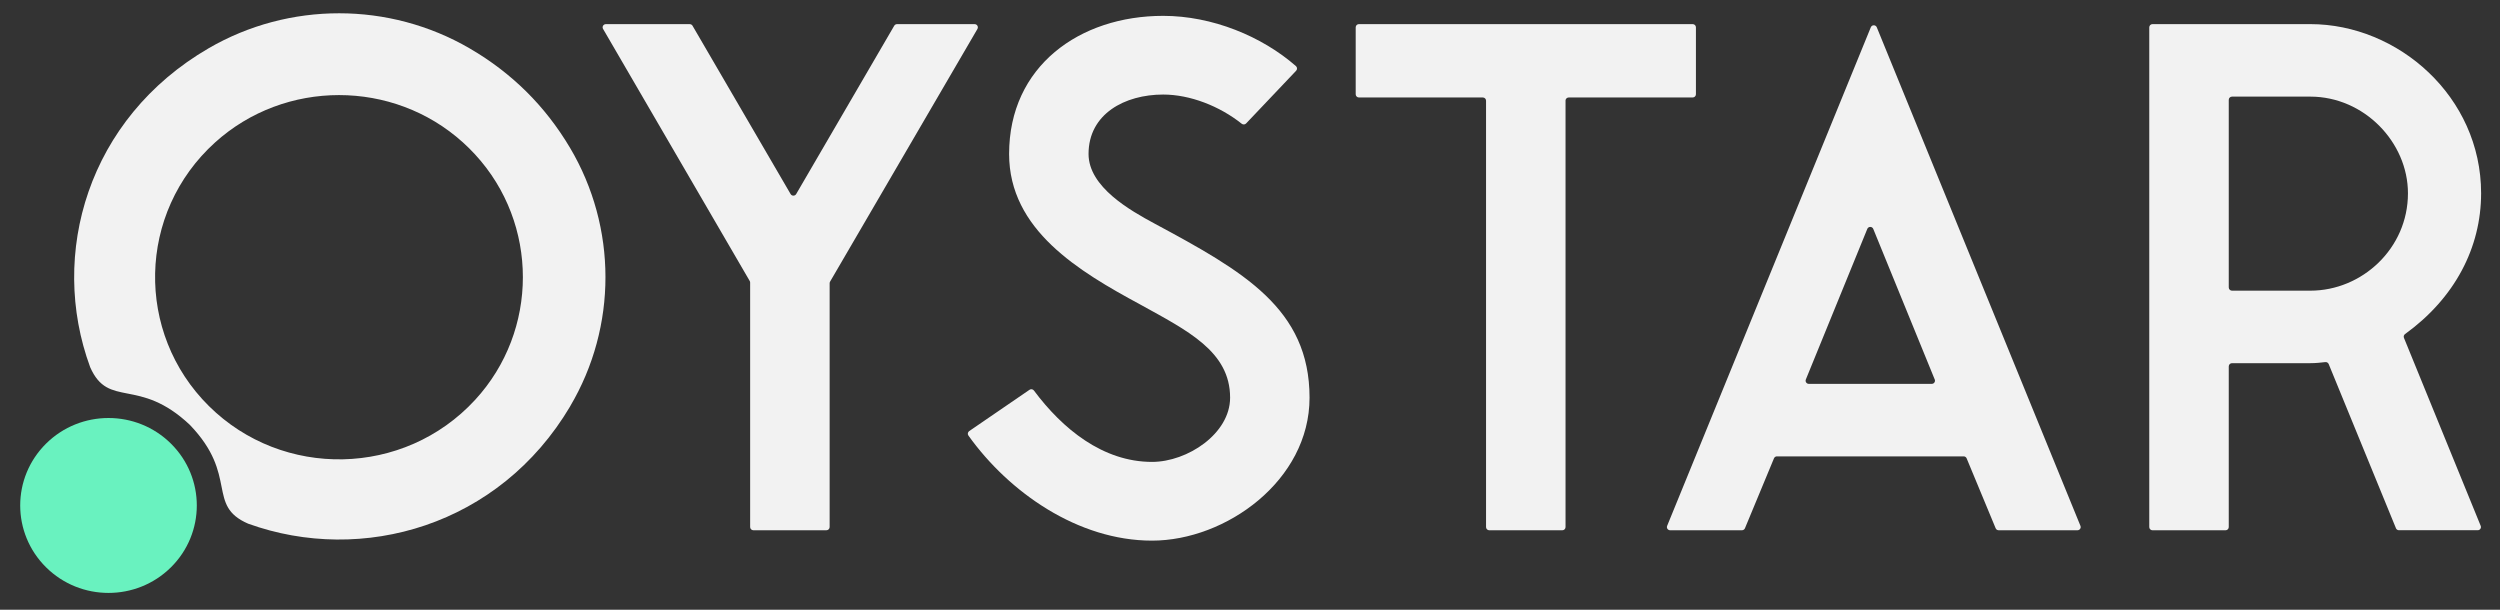
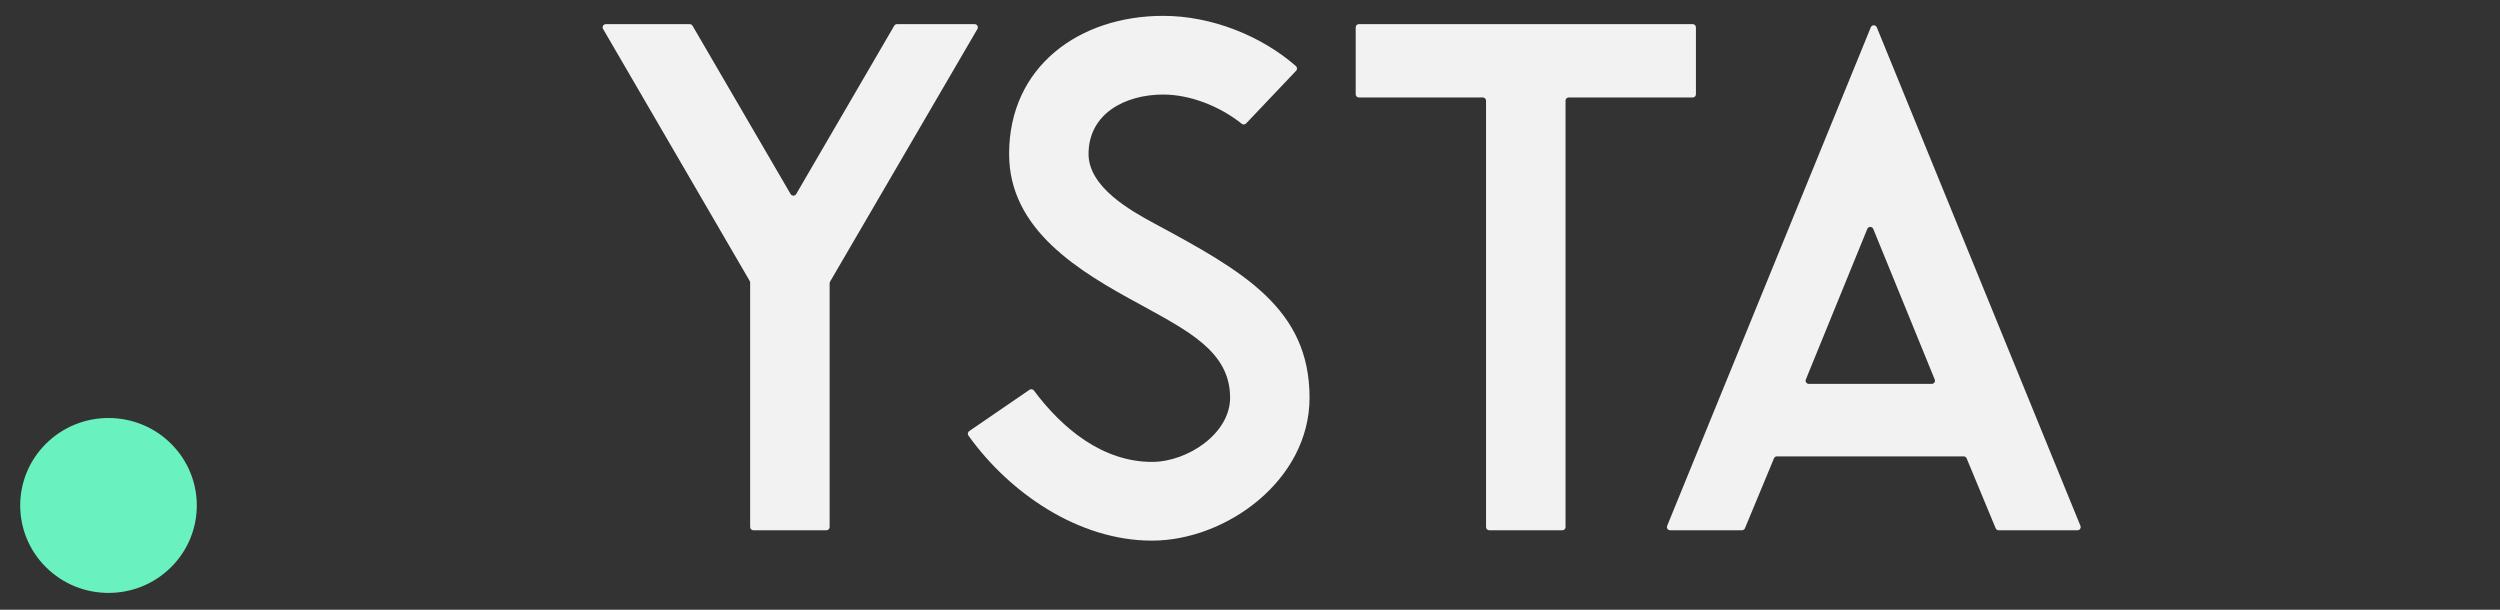
<svg xmlns="http://www.w3.org/2000/svg" width="205" height="50" viewBox="0 0 205 50" fill="none">
  <rect x="0" y="0" width="205" height="50" fill="#333333" stroke="none" />
  <path d="M14.018 46.519C11.19 49.32 6.605 49.32 3.777 46.519C0.95 43.718 0.95 39.178 3.777 36.377C6.605 33.576 11.19 33.576 14.018 36.377C16.845 39.178 16.845 43.718 14.018 46.519Z" fill="#69F2BF" />
-   <path d="M17.129 33.295C11.08 27.303 11.251 17.448 17.642 11.675C23.368 6.504 32.232 6.504 37.958 11.675C38.134 11.835 38.303 11.994 38.471 12.16C38.471 12.16 38.799 12.494 38.96 12.668C44.181 18.338 44.181 27.118 38.96 32.789C33.131 39.119 23.181 39.289 17.131 33.297L17.129 33.295ZM46.752 33.316C50.619 26.785 50.612 18.643 46.74 12.116C45.705 10.373 44.499 8.839 43.162 7.514C41.824 6.189 40.275 4.992 38.515 3.97C31.925 0.134 23.705 0.128 17.11 3.957C7.218 9.701 3.981 20.837 7.394 30.11C8.907 33.538 11.362 30.874 15.571 34.842C19.578 39.012 16.888 41.441 20.349 42.942C29.714 46.322 40.955 43.116 46.755 33.318" fill="#f2f2f2" />
  <path d="M80.151 2.372L68.066 23.094C68.043 23.134 68.03 23.178 68.03 23.224V43.219C68.03 43.364 67.912 43.481 67.765 43.481H61.777C61.631 43.481 61.512 43.364 61.512 43.219V23.169C61.512 23.123 61.499 23.079 61.476 23.039L49.451 2.372C49.349 2.198 49.476 1.98 49.68 1.98H56.558C56.654 1.98 56.741 2.03 56.787 2.11L64.829 15.912C64.931 16.086 65.186 16.086 65.287 15.912L73.327 2.11C73.374 2.028 73.461 1.98 73.556 1.98H79.92C80.123 1.98 80.25 2.198 80.149 2.372" fill="#f2f2f2" />
  <path d="M79.477 35.348L84.42 31.962C84.539 31.882 84.698 31.909 84.782 32.023C87.118 35.163 90.436 37.876 94.465 37.876C97.38 37.876 100.869 35.554 100.869 32.61C100.869 28.817 97.382 27.118 93.494 24.966C88.464 22.248 82.747 18.851 82.747 12.624C82.747 5.433 88.522 1.3 95.381 1.3C99.4 1.3 103.472 2.973 106.27 5.423C106.38 5.519 106.386 5.692 106.285 5.799L102.181 10.123C102.086 10.224 101.931 10.233 101.821 10.147C100.01 8.704 97.588 7.753 95.379 7.753C92.235 7.753 89.261 9.338 89.261 12.624C89.261 15.341 92.691 17.266 94.692 18.343C101.952 22.25 107.383 25.306 107.383 32.61C107.383 39.404 100.523 44.332 94.463 44.332C88.403 44.332 82.741 40.378 79.409 35.715C79.324 35.596 79.354 35.432 79.477 35.348Z" fill="#f2f2f2" />
  <path d="M128.374 8.255V43.221C128.374 43.366 128.256 43.483 128.109 43.483H122.121C121.975 43.483 121.856 43.366 121.856 43.221V8.255C121.856 8.11 121.738 7.993 121.591 7.993H111.431C111.285 7.993 111.167 7.875 111.167 7.73V2.24C111.167 2.095 111.285 1.978 111.431 1.978H138.801C138.948 1.978 139.066 2.095 139.066 2.24V7.73C139.066 7.875 138.948 7.993 138.801 7.993H128.635C128.489 7.993 128.37 8.11 128.37 8.255" fill="#f2f2f2" />
  <path d="M158.648 31.118L153.607 18.771C153.518 18.553 153.207 18.553 153.118 18.771L148.079 31.118C148.009 31.29 148.136 31.477 148.325 31.477H158.404C158.591 31.477 158.72 31.29 158.65 31.118H158.648ZM161.02 37.422H145.709C145.601 37.422 145.506 37.487 145.466 37.584L143.085 43.32C143.045 43.418 142.947 43.481 142.841 43.481H136.951C136.764 43.481 136.635 43.294 136.705 43.122L153.406 2.238C153.495 2.02 153.807 2.02 153.896 2.238L170.597 43.122C170.667 43.294 170.54 43.481 170.351 43.481H163.888C163.78 43.481 163.685 43.418 163.644 43.32L161.264 37.584C161.224 37.485 161.126 37.422 161.02 37.422Z" fill="#f2f2f2" />
-   <path d="M189.448 23.835C193.679 23.835 197.452 20.381 197.452 15.851C197.452 11.66 193.85 7.923 189.448 7.923H183.023C182.877 7.923 182.758 8.041 182.758 8.186V23.572C182.758 23.717 182.877 23.835 183.023 23.835H189.448ZM196.47 43.32L190.953 29.854C190.908 29.745 190.794 29.677 190.675 29.692C190.283 29.738 189.886 29.78 189.448 29.78H183.023C182.877 29.78 182.758 29.898 182.758 30.043V43.221C182.758 43.366 182.639 43.483 182.493 43.483H176.505C176.358 43.483 176.24 43.366 176.24 43.221V2.24C176.24 2.095 176.358 1.978 176.505 1.978H189.446C196.648 1.978 203.451 7.923 203.451 15.849C203.451 20.318 201.28 24.456 197.214 27.393C197.117 27.465 197.079 27.591 197.123 27.702L203.417 43.12C203.487 43.292 203.359 43.479 203.173 43.479H196.712C196.604 43.479 196.508 43.414 196.466 43.315" fill="#f2f2f2" />
</svg>